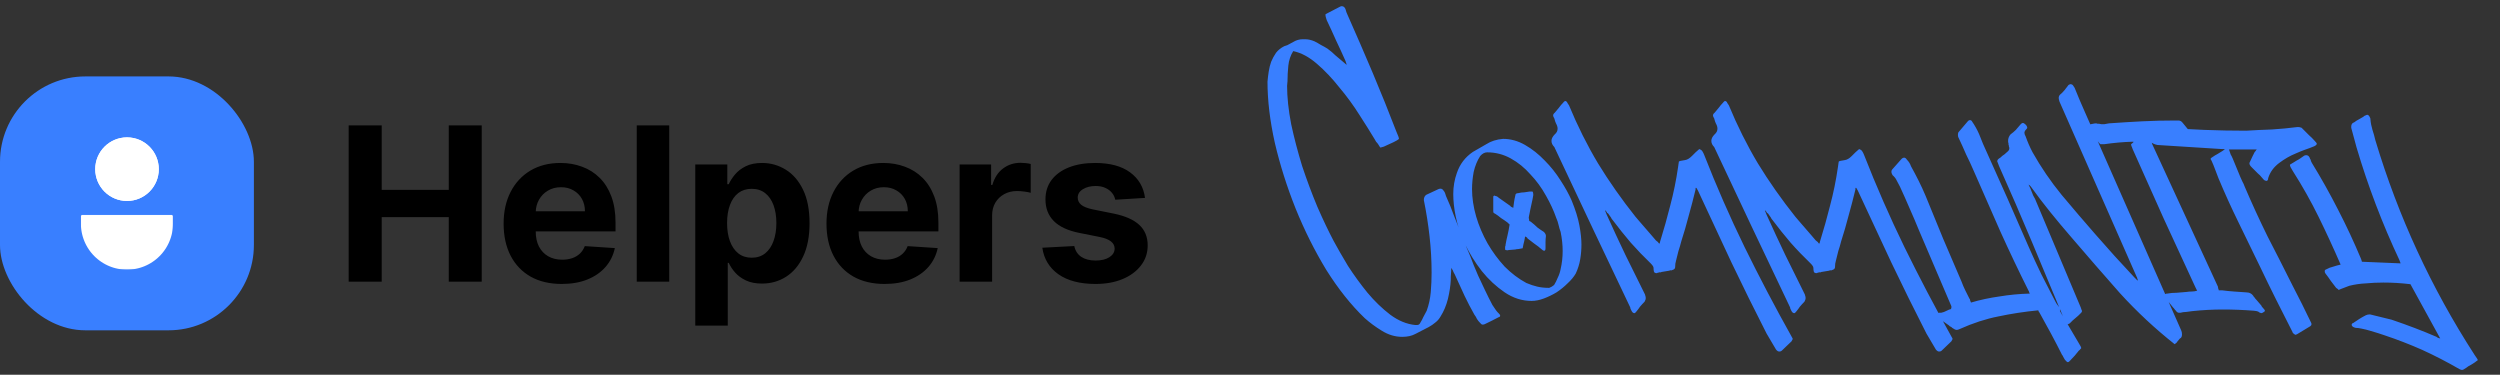
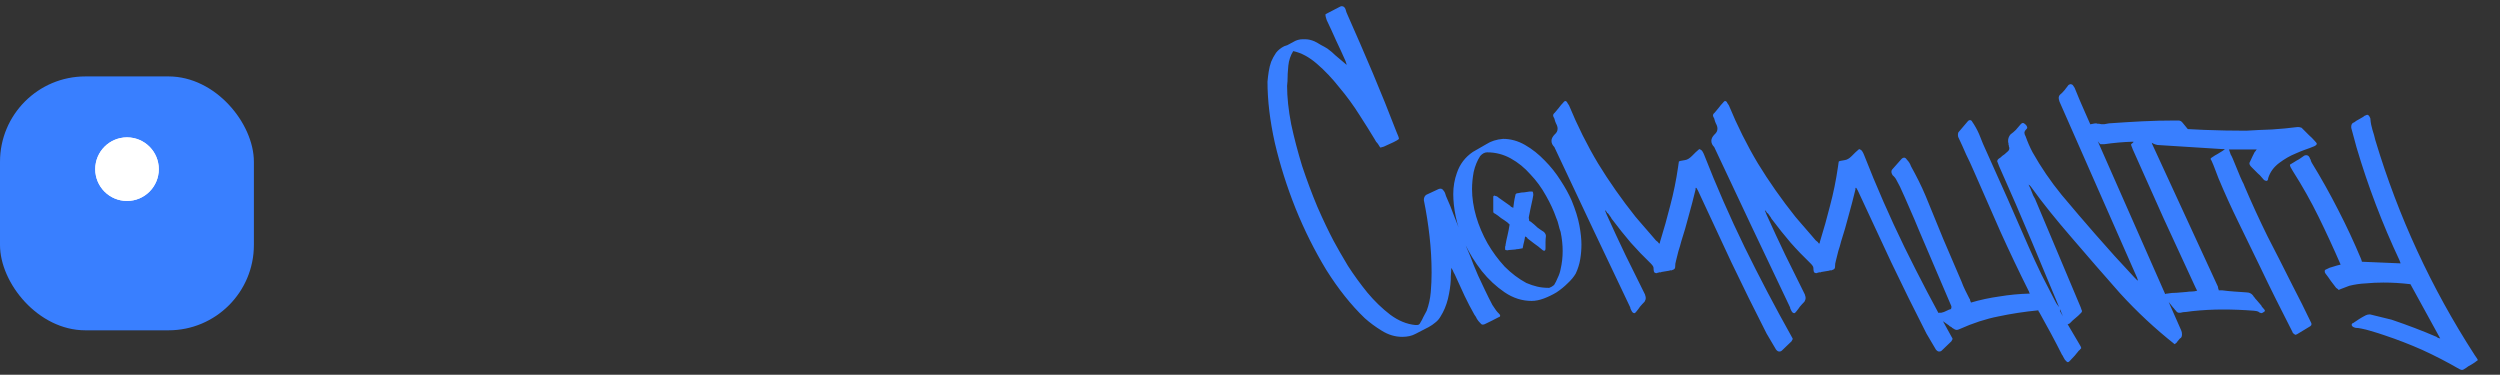
<svg xmlns="http://www.w3.org/2000/svg" width="2929" height="439" viewBox="0 0 2929 439" fill="none">
  <rect x="0" y="0" width="2929" height="439" fill="#333333" stroke="none" />
-   <path d="M408.502 330V146.949H447.203V222.475H525.769V146.949H564.381V330H525.769V254.384H447.203V330H408.502ZM658.141 332.681C644.019 332.681 631.863 329.821 621.674 324.101C611.544 318.321 603.738 310.158 598.256 299.611C592.774 289.004 590.033 276.461 590.033 261.982C590.033 247.86 592.774 235.465 598.256 224.799C603.738 214.133 611.455 205.821 621.406 199.862C631.416 193.904 643.155 190.924 656.621 190.924C665.679 190.924 674.11 192.384 681.916 195.304C689.782 198.164 696.634 202.484 702.474 208.264C708.373 214.044 712.961 221.314 716.238 230.073C719.515 238.773 721.154 248.962 721.154 260.641V271.098H605.228V247.502H685.313C685.313 242.02 684.121 237.164 681.737 232.933C679.354 228.702 676.047 225.395 671.816 223.012C667.645 220.569 662.789 219.347 657.247 219.347C651.467 219.347 646.343 220.688 641.874 223.369C637.464 225.991 634.008 229.537 631.506 234.006C629.003 238.415 627.722 243.331 627.662 248.753V271.188C627.662 277.981 628.914 283.85 631.416 288.796C633.978 293.741 637.583 297.555 642.231 300.236C646.879 302.918 652.391 304.258 658.767 304.258C662.997 304.258 666.87 303.663 670.386 302.471C673.902 301.279 676.911 299.492 679.413 297.108C681.916 294.725 683.823 291.805 685.134 288.349L720.35 290.673C718.562 299.134 714.897 306.523 709.356 312.839C703.874 319.096 696.783 323.982 688.083 327.497C679.443 330.953 669.462 332.681 658.141 332.681ZM784.078 146.949V330H746.002V146.949H784.078ZM814.579 381.483V192.712H852.119V215.772H853.817C855.485 212.078 857.898 208.324 861.057 204.51C864.274 200.637 868.445 197.419 873.57 194.857C878.754 192.235 885.189 190.924 892.876 190.924C902.887 190.924 912.123 193.546 920.584 198.79C929.045 203.974 935.808 211.809 940.873 222.297C945.938 232.724 948.47 245.804 948.47 261.535C948.47 276.849 945.998 289.779 941.052 300.326C936.166 310.813 929.492 318.768 921.031 324.19C912.629 329.553 903.214 332.235 892.787 332.235C885.398 332.235 879.111 331.013 873.927 328.57C868.803 326.127 864.602 323.058 861.325 319.364C858.047 315.61 855.545 311.826 853.817 308.012H852.655V381.483H814.579ZM851.85 261.356C851.85 269.519 852.983 276.64 855.247 282.718C857.511 288.796 860.788 293.533 865.079 296.929C869.369 300.266 874.583 301.935 880.72 301.935C886.917 301.935 892.161 300.236 896.451 296.84C900.741 293.384 903.989 288.617 906.194 282.539C908.458 276.402 909.59 269.341 909.59 261.356C909.59 253.431 908.488 246.459 906.283 240.441C904.078 234.423 900.831 229.715 896.541 226.319C892.25 222.922 886.977 221.224 880.72 221.224C874.523 221.224 869.28 222.863 864.989 226.14C860.759 229.417 857.511 234.065 855.247 240.083C852.983 246.102 851.85 253.193 851.85 261.356ZM1036.42 332.681C1022.3 332.681 1010.14 329.821 999.953 324.101C989.824 318.321 982.018 310.158 976.536 299.611C971.054 289.004 968.313 276.461 968.313 261.982C968.313 247.86 971.054 235.465 976.536 224.799C982.018 214.133 989.734 205.821 999.685 199.862C1009.7 193.904 1021.43 190.924 1034.9 190.924C1043.96 190.924 1052.39 192.384 1060.2 195.304C1068.06 198.164 1074.91 202.484 1080.75 208.264C1086.65 214.044 1091.24 221.314 1094.52 230.073C1097.8 238.773 1099.43 248.962 1099.43 260.641V271.098H983.508V247.502H1063.59C1063.59 242.02 1062.4 237.164 1060.02 232.933C1057.63 228.702 1054.33 225.395 1050.1 223.012C1045.92 220.569 1041.07 219.347 1035.53 219.347C1029.75 219.347 1024.62 220.688 1020.15 223.369C1015.74 225.991 1012.29 229.537 1009.79 234.006C1007.28 238.415 1006 243.331 1005.94 248.753V271.188C1005.94 277.981 1007.19 283.85 1009.7 288.796C1012.26 293.741 1015.86 297.555 1020.51 300.236C1025.16 302.918 1030.67 304.258 1037.05 304.258C1041.28 304.258 1045.15 303.663 1048.67 302.471C1052.18 301.279 1055.19 299.492 1057.69 297.108C1060.2 294.725 1062.1 291.805 1063.41 288.349L1098.63 290.673C1096.84 299.134 1093.18 306.523 1087.64 312.839C1082.15 319.096 1075.06 323.982 1066.36 327.497C1057.72 330.953 1047.74 332.681 1036.42 332.681ZM1124.28 330V192.712H1161.2V216.666H1162.63C1165.13 208.145 1169.33 201.709 1175.23 197.36C1181.13 192.95 1187.92 190.745 1195.61 190.745C1197.51 190.745 1199.57 190.865 1201.77 191.103C1203.98 191.341 1205.92 191.669 1207.58 192.086V225.872C1205.8 225.336 1203.32 224.859 1200.17 224.442C1197.01 224.025 1194.12 223.816 1191.5 223.816C1185.89 223.816 1180.89 225.038 1176.48 227.481C1172.13 229.864 1168.67 233.201 1166.11 237.491C1163.61 241.782 1162.36 246.727 1162.36 252.329V330H1124.28ZM1341.5 231.86L1306.64 234.006C1306.04 231.026 1304.76 228.345 1302.8 225.961C1300.83 223.518 1298.24 221.582 1295.02 220.152C1291.86 218.662 1288.08 217.917 1283.67 217.917C1277.77 217.917 1272.79 219.168 1268.74 221.671C1264.69 224.114 1262.66 227.391 1262.66 231.503C1262.66 234.78 1263.98 237.551 1266.6 239.815C1269.22 242.08 1273.72 243.897 1280.09 245.267L1304.94 250.273C1318.29 253.014 1328.24 257.423 1334.79 263.501C1341.35 269.579 1344.63 277.564 1344.63 287.455C1344.63 296.453 1341.97 304.348 1336.67 311.141C1331.43 317.934 1324.22 323.237 1315.04 327.05C1305.92 330.804 1295.41 332.681 1283.49 332.681C1265.32 332.681 1250.84 328.898 1240.05 321.33C1229.33 313.703 1223.04 303.335 1221.19 290.226L1258.64 288.259C1259.77 293.801 1262.52 298.032 1266.87 300.951C1271.22 303.812 1276.79 305.242 1283.58 305.242C1290.25 305.242 1295.62 303.961 1299.67 301.398C1303.78 298.776 1305.87 295.41 1305.92 291.298C1305.87 287.842 1304.41 285.012 1301.54 282.807C1298.68 280.543 1294.28 278.815 1288.32 277.623L1264.54 272.886C1251.13 270.205 1241.15 265.557 1234.6 258.943C1228.1 252.329 1224.86 243.897 1224.86 233.648C1224.86 224.829 1227.24 217.232 1232.01 210.856C1236.83 204.48 1243.6 199.564 1252.3 196.108C1261.06 192.652 1271.3 190.924 1283.04 190.924C1300.38 190.924 1314.03 194.589 1323.98 201.918C1333.99 209.247 1339.83 219.228 1341.5 231.86Z" fill="black" />
  <rect y="89.537" width="297.463" height="297.463" rx="100" fill="#397FFF" />
  <path d="M186.036 198.191C186.036 218.751 169.369 235.419 148.808 235.419C128.248 235.419 111.581 218.751 111.581 198.191C111.581 177.631 128.248 160.964 148.808 160.964C169.369 160.964 186.036 177.631 186.036 198.191Z" fill="white" />
  <path d="M186.036 198.191C186.036 218.751 169.369 235.419 148.808 235.419C128.248 235.419 111.581 218.751 111.581 198.191C111.581 177.631 128.248 160.964 148.808 160.964C169.369 160.964 186.036 177.631 186.036 198.191Z" fill="white" />
  <mask id="mask0_4317_1316" style="mask-type:luminance" maskUnits="userSpaceOnUse" x="94" y="251" width="109" height="65">
-     <path d="M94.744 251.571H202.714V315.691H94.744V251.571Z" fill="white" />
-   </mask>
+     </mask>
  <g mask="url(#mask0_4317_1316)">
-     <path d="M94.772 261.99V253.563C94.77 253.442 94.783 253.322 94.805 253.202C94.828 253.083 94.864 252.967 94.91 252.854C94.957 252.741 95.013 252.635 95.081 252.534C95.148 252.433 95.225 252.338 95.311 252.252C95.397 252.168 95.49 252.091 95.592 252.023C95.692 251.956 95.799 251.898 95.912 251.852C96.024 251.805 96.14 251.771 96.26 251.747C96.379 251.724 96.499 251.713 96.622 251.713H200.836C200.959 251.713 201.078 251.724 201.198 251.747C201.318 251.771 201.434 251.805 201.545 251.852C201.658 251.898 201.764 251.956 201.866 252.023C201.967 252.091 202.061 252.168 202.147 252.252C202.233 252.338 202.31 252.433 202.378 252.534C202.445 252.635 202.501 252.741 202.547 252.854C202.594 252.967 202.628 253.083 202.652 253.202C202.675 253.322 202.686 253.442 202.686 253.563V261.99C202.686 262.875 202.664 263.757 202.622 264.638C202.578 265.521 202.512 266.401 202.426 267.28C202.34 268.158 202.232 269.035 202.102 269.908C201.973 270.781 201.822 271.651 201.65 272.517C201.478 273.384 201.283 274.245 201.07 275.102C200.855 275.958 200.62 276.81 200.363 277.655C200.107 278.498 199.83 279.337 199.532 280.168C199.234 281.001 198.917 281.824 198.579 282.639C198.241 283.456 197.884 284.262 197.506 285.061C197.128 285.859 196.732 286.648 196.315 287.426C195.899 288.205 195.463 288.973 195.01 289.731C194.555 290.488 194.083 291.234 193.593 291.968C193.102 292.703 192.594 293.424 192.067 294.133C191.542 294.843 190.998 295.539 190.438 296.222C189.878 296.904 189.301 297.573 188.709 298.227C188.116 298.881 187.506 299.52 186.882 300.144C186.258 300.77 185.619 301.378 184.965 301.971C184.309 302.564 183.641 303.141 182.959 303.7C182.276 304.262 181.58 304.804 180.871 305.331C180.162 305.856 179.44 306.364 178.706 306.855C177.972 307.346 177.226 307.817 176.468 308.272C175.711 308.725 174.943 309.161 174.164 309.578C173.386 309.994 172.597 310.39 171.798 310.768C171 311.146 170.194 311.504 169.377 311.841C168.562 312.179 167.739 312.498 166.906 312.794C166.075 313.092 165.236 313.369 164.391 313.625C163.546 313.882 162.696 314.117 161.839 314.332C160.983 314.547 160.122 314.74 159.255 314.912C158.389 315.085 157.519 315.235 156.646 315.365C155.773 315.494 154.896 315.602 154.017 315.688C153.139 315.776 152.257 315.84 151.376 315.884C150.494 315.926 149.611 315.948 148.728 315.948C147.845 315.948 146.963 315.926 146.082 315.884C145.199 315.84 144.319 315.776 143.44 315.688C142.562 315.602 141.685 315.494 140.812 315.365C139.937 315.235 139.069 315.085 138.202 314.912C137.336 314.74 136.475 314.547 135.618 314.332C134.762 314.117 133.91 313.882 133.065 313.625C132.22 313.369 131.383 313.092 130.55 312.794C129.719 312.498 128.896 312.179 128.079 311.841C127.264 311.504 126.457 311.146 125.659 310.768C124.861 310.39 124.072 309.994 123.293 309.578C122.515 309.161 121.747 308.725 120.989 308.272C120.231 307.817 119.486 307.346 118.751 306.855C118.017 306.364 117.296 305.856 116.585 305.331C115.877 304.804 115.181 304.262 114.499 303.7C113.815 303.141 113.147 302.564 112.493 301.971C111.838 301.378 111.2 300.77 110.574 300.144C109.95 299.52 109.342 298.881 108.749 298.227C108.155 297.573 107.58 296.904 107.018 296.222C106.458 295.539 105.916 294.843 105.389 294.133C104.864 293.424 104.354 292.703 103.865 291.968C103.375 291.234 102.901 290.488 102.448 289.731C101.993 288.973 101.559 288.205 101.142 287.426C100.726 286.648 100.33 285.859 99.952 285.061C99.574 284.262 99.216 283.456 98.878 282.639C98.541 281.824 98.222 281.001 97.925 280.168C97.628 279.337 97.351 278.498 97.094 277.655C96.838 276.81 96.603 275.958 96.388 275.102C96.173 274.245 95.98 273.384 95.808 272.517C95.635 271.651 95.485 270.781 95.355 269.908C95.225 269.035 95.117 268.158 95.03 267.28C94.944 266.401 94.88 265.521 94.836 264.638C94.792 263.757 94.772 262.875 94.772 261.99Z" fill="white" />
-   </g>
+     </g>
  <path d="M1577.78 75.655L1576.35 71.351C1572.84 63.38 1569.17 55.409 1565.35 47.438C1561.84 39.467 1558.17 31.496 1554.35 23.525C1553.39 20.656 1552.91 18.743 1552.91 17.786C1552.91 17.467 1552.91 17.148 1552.91 16.83C1553.23 16.511 1554.67 15.714 1557.22 14.438L1570.13 7.743C1570.77 7.424 1571.4 7.265 1572.04 7.265C1573.96 7.265 1575.39 8.38 1576.35 10.612C1576.98 13.163 1577.78 15.395 1578.74 17.308C1588.94 40.264 1598.82 63.061 1608.39 85.698C1617.96 108.336 1627.2 131.292 1636.13 154.567C1638.04 158.712 1639 161.422 1639 162.698C1639 162.698 1638.84 162.857 1638.52 163.176C1637.88 163.814 1635.97 164.93 1632.78 166.524L1621.3 171.785C1619.39 172.422 1618.27 172.741 1617.96 172.741C1617.64 172.741 1617.32 172.741 1617 172.741C1616.68 172.422 1615.88 171.147 1614.61 168.915C1613.97 167.959 1613.17 167.002 1612.22 166.046C1611.58 165.089 1610.94 163.973 1610.3 162.698C1605.52 154.727 1599.62 145.321 1592.61 134.481C1585.59 123.321 1577.78 112.64 1569.17 102.438C1560.88 91.916 1552.12 82.67 1542.87 74.699C1533.62 66.728 1524.38 61.786 1515.13 59.873C1511.94 64.974 1510.03 70.713 1509.39 77.09C1508.75 83.467 1508.43 89.525 1508.43 95.264L1507.96 100.524C1507.96 113.916 1509.55 128.901 1512.74 145.481C1516.25 161.741 1520.55 178.161 1525.65 194.741C1531.07 211.002 1536.97 226.784 1543.35 242.088C1550.04 257.393 1556.42 270.784 1562.48 282.262C1566.94 290.552 1572.52 300.276 1579.22 311.436C1586.23 322.276 1593.88 332.798 1602.17 343C1610.46 352.884 1619.39 361.493 1628.96 368.826C1638.52 375.841 1648.24 379.826 1658.13 380.783H1660.04C1661.95 380.783 1663.23 379.986 1663.87 378.391C1665.46 375.841 1666.74 373.449 1667.69 371.218C1668.97 368.986 1670.24 366.594 1671.52 364.044C1674.07 357.029 1675.66 349.696 1676.3 342.044C1676.94 334.392 1677.26 326.899 1677.26 319.566C1677.26 305.218 1676.46 291.03 1674.87 277.001C1673.27 262.653 1671.04 248.465 1668.17 234.436C1668.17 231.567 1669.13 229.494 1671.04 228.219L1685.39 221.523C1686.03 221.204 1686.98 221.045 1688.26 221.045C1688.58 221.045 1688.9 221.204 1689.22 221.523C1689.85 221.523 1690.81 222.48 1692.08 224.393C1692.72 225.349 1693.2 226.465 1693.52 227.741C1693.84 229.016 1694.32 230.291 1694.95 231.567C1696.55 235.074 1697.98 238.422 1699.26 241.61C1700.53 244.798 1701.81 248.146 1703.08 251.653L1718.39 290.392C1719.98 293.899 1721.42 297.247 1722.69 300.436C1723.97 303.624 1725.24 306.972 1726.52 310.479C1727.48 313.03 1729.23 317.175 1731.78 322.914C1734.33 328.334 1737.04 334.073 1739.91 340.131C1742.78 346.189 1745.65 351.928 1748.52 357.348C1751.71 362.45 1754.26 365.797 1756.17 367.391C1757.13 368.348 1757.61 369.145 1757.61 369.783C1757.61 370.739 1756.97 371.377 1755.69 371.696C1750.27 374.565 1744.85 377.275 1739.43 379.826C1738.79 380.145 1738 380.304 1737.04 380.304C1736.08 380.304 1735.13 379.667 1734.17 378.391C1732.58 376.797 1731.3 375.203 1730.35 373.609C1729.71 372.015 1728.75 370.42 1727.48 368.826C1723.33 361.493 1719.5 354.16 1716 346.826C1712.49 339.174 1708.98 331.522 1705.48 323.87C1704.84 322.276 1704.04 320.682 1703.08 319.088C1702.45 317.175 1701.49 315.421 1700.22 313.827V317.175L1699.74 324.348V327.696C1699.42 334.711 1698.3 342.203 1696.39 350.174C1694.48 357.826 1691.61 364.681 1687.78 370.739C1686.19 373.609 1684.11 376 1681.56 377.913C1679.33 379.826 1676.78 381.58 1673.91 383.174L1658.13 391.304C1653.98 393.536 1648.88 394.652 1642.82 394.652C1634.53 394.652 1626.56 392.261 1618.91 387.478C1611.58 383.015 1604.88 378.073 1598.82 372.652C1582.88 357.348 1567.9 338.537 1553.87 316.218C1540.16 293.581 1528.2 269.668 1518 244.48C1507.8 218.973 1499.67 193.306 1493.61 167.48C1487.87 141.655 1485 117.742 1485 95.742C1485.32 91.916 1485.8 87.93 1486.43 83.785C1487.07 79.641 1488.03 75.815 1489.3 72.307C1490.9 68.481 1492.81 64.974 1495.04 61.786C1497.59 58.597 1500.78 56.047 1504.61 54.134C1507.16 53.496 1509.39 52.539 1511.3 51.264C1513.54 49.989 1515.61 48.873 1517.52 47.916C1520.39 46.641 1523.26 46.003 1526.13 46.003H1529.48C1532.67 46.003 1536.17 46.8 1540 48.395C1542.55 49.67 1545.1 51.105 1547.65 52.699C1550.2 53.974 1552.75 55.409 1555.3 57.003C1558.81 59.554 1562 62.264 1564.87 65.133C1567.74 67.684 1570.77 70.235 1573.96 72.786L1577.3 75.655H1577.78ZM1841.34 234.915C1845.8 245.755 1848.83 255.48 1850.43 264.088C1852.02 272.697 1852.82 280.189 1852.82 286.566C1852.82 292.305 1852.34 298.044 1851.38 303.783C1850.43 309.522 1848.67 315.102 1846.12 320.522C1843.89 324.348 1840.7 328.174 1836.56 332.001C1832.73 335.827 1828.43 339.334 1823.64 342.522C1818.86 345.392 1813.92 347.783 1808.82 349.696C1803.72 351.609 1798.93 352.566 1794.47 352.566C1783.31 352.566 1772.79 349.218 1762.9 342.522C1753.02 335.827 1744.09 327.537 1736.12 317.653C1728.15 307.45 1721.46 296.61 1716.04 285.131C1710.93 273.653 1707.43 263.132 1705.51 253.566C1703.6 244.32 1702.64 235.552 1702.64 227.262C1702.64 218.654 1704.08 210.364 1706.95 202.393C1710.46 192.19 1716.67 184.06 1725.6 178.002L1741.38 168.915C1746.8 165.408 1753.34 163.335 1760.99 162.698C1769.92 162.698 1778.53 165.089 1786.82 169.872C1795.11 174.654 1802.76 180.712 1809.77 188.045C1816.79 195.06 1823.01 202.871 1828.43 211.48C1833.85 219.77 1838.15 227.581 1841.34 234.915ZM1828.43 315.262C1831.61 301.552 1831.61 287.044 1828.43 271.74C1827.47 269.19 1826.67 266.479 1826.03 263.61C1825.4 260.74 1824.44 257.871 1823.16 255.001C1820.3 246.711 1816.31 238.103 1811.21 229.175C1806.11 219.929 1800.05 211.639 1793.03 204.306C1786.34 196.654 1778.69 190.437 1770.08 185.654C1761.47 180.872 1752.22 178.48 1742.34 178.48C1739.47 178.48 1736.76 179.915 1734.21 182.785C1730.7 188.205 1728.15 194.422 1726.56 201.437C1725.28 208.451 1724.64 215.147 1724.64 221.523C1724.64 231.726 1726.24 242.407 1729.43 253.566C1732.61 264.407 1737.08 274.929 1742.82 285.131C1748.56 295.015 1755.25 304.102 1762.9 312.392C1770.88 320.363 1779.32 326.74 1788.25 331.522C1792.72 333.435 1797.02 334.87 1801.16 335.827C1805.31 336.783 1809.93 337.261 1815.03 337.261C1816.95 336.624 1818.86 335.508 1820.77 333.914C1822.37 331.363 1823.8 328.493 1825.08 325.305C1826.67 322.117 1827.79 318.769 1828.43 315.262ZM1811.21 276.523C1810.89 279.074 1810.73 281.465 1810.73 283.697C1810.73 285.929 1810.73 288.32 1810.73 290.87C1810.73 292.784 1810.25 293.74 1809.3 293.74C1808.34 293.74 1807.38 293.262 1806.43 292.305C1803.56 289.755 1800.69 287.523 1797.82 285.61C1795.27 283.697 1792.56 281.624 1789.69 279.392C1789.37 278.436 1788.41 277.639 1786.82 277.001C1786.5 278.914 1786.18 280.668 1785.86 282.262C1785.54 283.537 1785.22 284.813 1784.9 286.088C1784.27 288.957 1783.95 290.552 1783.95 290.87C1783.95 290.87 1782.19 291.189 1778.69 291.827C1777.41 291.827 1776.3 291.986 1775.34 292.305L1769.6 292.784C1768.32 292.784 1767.21 292.943 1766.25 293.262C1764.66 293.262 1763.7 292.943 1763.38 292.305C1763.38 291.349 1763.38 290.233 1763.38 288.957L1763.86 288.001V287.044C1764.5 283.218 1765.3 279.392 1766.25 275.566C1767.21 271.421 1768.01 267.277 1768.64 263.132C1768.32 262.494 1768.01 262.175 1767.69 262.175C1767.37 261.856 1766.89 261.378 1766.25 260.74C1763.7 258.827 1761.15 257.074 1758.6 255.48C1756.37 253.566 1753.98 251.813 1751.43 250.219C1750.15 249.9 1749.51 249.103 1749.51 247.827V230.61C1749.51 229.654 1750.15 229.175 1751.43 229.175L1751.9 229.654C1753.18 229.654 1754.46 230.291 1755.73 231.567L1768.64 240.654C1769.28 240.972 1769.76 241.451 1770.08 242.088C1770.72 242.407 1771.67 242.885 1772.95 243.523C1773.27 240.972 1773.59 238.581 1773.9 236.349C1774.22 234.117 1774.7 231.726 1775.34 229.175C1775.34 227.262 1776.45 226.306 1778.69 226.306C1781.24 225.668 1783.63 225.349 1785.86 225.349C1788.09 225.031 1790.16 224.712 1792.08 224.393H1795.43C1796.06 225.031 1796.38 226.146 1796.38 227.741V228.697C1795.74 232.523 1795.11 235.712 1794.47 238.262L1793.03 244.958C1792.72 246.552 1792.4 248.146 1792.08 249.74C1791.76 251.335 1791.44 252.929 1791.12 254.523V255.48L1791.6 257.871V258.827L1793.51 259.784C1796.38 262.016 1798.93 264.248 1801.16 266.479C1803.72 268.392 1806.27 270.146 1808.82 271.74C1810.41 273.334 1811.21 274.929 1811.21 276.523ZM2098.93 394.174C2099.88 395.768 2100.36 396.725 2100.36 397.043C2100.36 397.362 2099.88 398.319 2098.93 399.913L2087.45 410.913C2086.81 411.55 2085.86 411.869 2084.58 411.869C2083.3 411.869 2082.03 411.072 2080.75 409.478L2069.75 390.826C2055.41 362.768 2041.7 335.029 2028.62 307.609C2015.87 280.189 2002.8 252.132 1989.41 223.436L1987.49 220.089H1986.54V222.002C1983.99 232.523 1981.28 242.885 1978.41 253.088C1975.86 262.972 1972.99 272.856 1969.8 282.74C1968.84 286.566 1967.73 290.392 1966.45 294.218C1965.49 297.725 1964.54 301.552 1963.58 305.696C1962.94 307.609 1962.62 310.001 1962.62 312.87C1962.62 314.464 1961.67 315.58 1959.76 316.218C1959.44 316.218 1959.12 316.377 1958.8 316.696H1956.41C1956.41 317.015 1956.09 317.175 1955.45 317.175L1946.84 318.609C1946.52 318.609 1946.2 318.769 1945.89 319.088H1943.49C1943.49 319.406 1943.02 319.566 1942.06 319.566L1941.1 320.044C1939.19 320.044 1938.07 319.406 1937.76 318.131C1937.44 316.856 1937.28 315.421 1937.28 313.827C1937.28 312.551 1936.16 310.798 1933.93 308.566C1925.64 300.595 1917.83 292.465 1910.49 284.175C1903.16 275.566 1896.15 266.798 1889.45 257.871C1888.5 256.914 1887.86 255.958 1887.54 255.001L1884.19 250.219C1883.55 249.9 1883.07 249.581 1882.76 249.262C1882.76 248.943 1882.6 248.625 1882.28 248.306C1881.96 247.349 1881.32 246.711 1880.36 246.393C1880.68 247.03 1881 247.827 1881.32 248.784C1881.64 249.422 1881.96 250.219 1882.28 251.175C1889.61 267.436 1896.94 283.218 1904.28 298.523C1911.93 313.827 1919.58 329.29 1927.23 344.913C1927.87 346.826 1928.19 348.261 1928.19 349.218C1928.19 350.493 1927.71 351.928 1926.76 353.522C1924.84 355.435 1923.09 357.348 1921.49 359.261C1920.22 361.174 1918.78 363.087 1917.19 365C1916.23 366.276 1915.44 366.913 1914.8 366.913C1913.52 366.913 1912.41 365.957 1911.45 364.044C1911.13 363.406 1910.81 362.768 1910.49 362.131C1910.18 361.493 1910.02 360.855 1910.02 360.218C1880.05 297.407 1850.39 234.755 1821.06 172.263C1818.83 170.031 1817.71 167.64 1817.71 165.089C1817.71 162.538 1818.99 159.988 1821.54 157.437C1823.77 155.524 1824.89 153.292 1824.89 150.741C1824.89 148.828 1824.25 146.756 1822.97 144.524C1822.66 143.886 1822.34 143.089 1822.02 142.133C1821.7 141.176 1821.38 140.06 1821.06 138.785C1820.1 137.191 1819.63 136.075 1819.63 135.437C1819.63 134.162 1820.26 133.046 1821.54 132.089C1823.13 130.176 1824.73 128.263 1826.32 126.35C1827.92 124.118 1829.67 122.046 1831.58 120.133C1831.9 119.495 1832.22 119.176 1832.54 119.176C1832.86 118.858 1833.18 118.539 1833.5 118.22C1835.09 118.539 1836.05 119.336 1836.37 120.611C1837 121.568 1837.64 122.524 1838.28 123.481C1848.16 147.394 1859.48 170.031 1872.23 191.393C1885.31 212.755 1899.97 233.639 1916.23 254.045C1917.19 255.001 1918.15 256.117 1919.1 257.393C1920.06 258.349 1921.02 259.465 1921.97 260.74L1934.41 275.088C1935.36 276.045 1936.32 277.16 1937.28 278.436C1938.23 279.392 1939.19 280.508 1940.15 281.784C1941.74 282.74 1943.02 284.015 1943.97 285.61C1944.61 284.972 1944.93 284.175 1944.93 283.218C1949.39 268.871 1953.38 254.682 1956.89 240.654C1960.71 226.306 1963.74 211.48 1965.97 196.176C1966.61 192.031 1966.93 189.799 1966.93 189.48C1966.93 188.842 1969.32 188.205 1974.1 187.567C1976.65 187.248 1979.36 185.654 1982.23 182.785C1983.83 181.19 1985.26 179.756 1986.54 178.48C1987.81 177.205 1989.25 175.93 1990.84 174.654C1992.75 175.292 1994.03 176.248 1994.67 177.524C1995.31 178.48 1995.94 179.756 1996.58 181.35C2010.93 218.016 2026.71 254.045 2043.93 289.436C2061.15 324.508 2079.48 359.421 2098.93 394.174ZM2286.21 394.174C2287.17 395.768 2287.65 396.725 2287.65 397.043C2287.65 397.362 2287.17 398.319 2286.21 399.913L2274.74 410.913C2274.1 411.55 2273.14 411.869 2271.87 411.869C2270.59 411.869 2269.32 411.072 2268.04 409.478L2257.04 390.826C2242.69 362.768 2228.98 335.029 2215.91 307.609C2203.16 280.189 2190.08 252.132 2176.69 223.436L2174.78 220.089H2173.82V222.002C2171.27 232.523 2168.56 242.885 2165.69 253.088C2163.14 262.972 2160.27 272.856 2157.08 282.74C2156.13 286.566 2155.01 290.392 2153.74 294.218C2152.78 297.725 2151.82 301.552 2150.87 305.696C2150.23 307.609 2149.91 310.001 2149.91 312.87C2149.91 314.464 2148.95 315.58 2147.04 316.218C2146.72 316.218 2146.4 316.377 2146.08 316.696H2143.69C2143.69 317.015 2143.37 317.175 2142.74 317.175L2134.13 318.609C2133.81 318.609 2133.49 318.769 2133.17 319.088H2130.78C2130.78 319.406 2130.3 319.566 2129.35 319.566L2128.39 320.044C2126.48 320.044 2125.36 319.406 2125.04 318.131C2124.72 316.856 2124.56 315.421 2124.56 313.827C2124.56 312.551 2123.45 310.798 2121.22 308.566C2112.93 300.595 2105.11 292.465 2097.78 284.175C2090.45 275.566 2083.43 266.798 2076.74 257.871C2075.78 256.914 2075.14 255.958 2074.82 255.001L2071.48 250.219C2070.84 249.9 2070.36 249.581 2070.04 249.262C2070.04 248.943 2069.88 248.625 2069.56 248.306C2069.24 247.349 2068.61 246.711 2067.65 246.393C2067.97 247.03 2068.29 247.827 2068.61 248.784C2068.93 249.422 2069.24 250.219 2069.56 251.175C2076.9 267.436 2084.23 283.218 2091.56 298.523C2099.22 313.827 2106.87 329.29 2114.52 344.913C2115.16 346.826 2115.48 348.261 2115.48 349.218C2115.48 350.493 2115 351.928 2114.04 353.522C2112.13 355.435 2110.37 357.348 2108.78 359.261C2107.51 361.174 2106.07 363.087 2104.48 365C2103.52 366.276 2102.72 366.913 2102.09 366.913C2100.81 366.913 2099.69 365.957 2098.74 364.044C2098.42 363.406 2098.1 362.768 2097.78 362.131C2097.46 361.493 2097.3 360.855 2097.3 360.218C2067.33 297.407 2037.68 234.755 2008.35 172.263C2006.11 170.031 2005 167.64 2005 165.089C2005 162.538 2006.27 159.988 2008.83 157.437C2011.06 155.524 2012.17 153.292 2012.17 150.741C2012.17 148.828 2011.54 146.756 2010.26 144.524C2009.94 143.886 2009.62 143.089 2009.3 142.133C2008.98 141.176 2008.67 140.06 2008.35 138.785C2007.39 137.191 2006.91 136.075 2006.91 135.437C2006.91 134.162 2007.55 133.046 2008.83 132.089C2010.42 130.176 2012.01 128.263 2013.61 126.35C2015.2 124.118 2016.96 122.046 2018.87 120.133C2019.19 119.495 2019.51 119.176 2019.82 119.176C2020.14 118.858 2020.46 118.539 2020.78 118.22C2022.38 118.539 2023.33 119.336 2023.65 120.611C2024.29 121.568 2024.93 122.524 2025.56 123.481C2035.45 147.394 2046.77 170.031 2059.52 191.393C2072.59 212.755 2087.26 233.639 2103.52 254.045C2104.48 255.001 2105.43 256.117 2106.39 257.393C2107.35 258.349 2108.3 259.465 2109.26 260.74L2121.69 275.088C2122.65 276.045 2123.61 277.16 2124.56 278.436C2125.52 279.392 2126.48 280.508 2127.43 281.784C2129.03 282.74 2130.3 284.015 2131.26 285.61C2131.9 284.972 2132.22 284.175 2132.22 283.218C2136.68 268.871 2140.66 254.682 2144.17 240.654C2148 226.306 2151.03 211.48 2153.26 196.176C2153.9 192.031 2154.22 189.799 2154.22 189.48C2154.22 188.842 2156.61 188.205 2161.39 187.567C2163.94 187.248 2166.65 185.654 2169.52 182.785C2171.11 181.19 2172.55 179.756 2173.82 178.48C2175.1 177.205 2176.53 175.93 2178.13 174.654C2180.04 175.292 2181.32 176.248 2181.95 177.524C2182.59 178.48 2183.23 179.756 2183.87 181.35C2198.21 218.016 2214 254.045 2231.21 289.436C2248.43 324.508 2266.76 359.421 2286.21 394.174ZM2435.94 402.782C2437.53 405.333 2438.33 406.927 2438.33 407.565C2438.33 407.565 2438.33 407.724 2438.33 408.043C2438.01 408.362 2437.69 408.681 2437.37 409C2437.05 409.637 2436.42 410.275 2435.46 410.913C2432.59 414.739 2429.24 418.565 2425.42 422.391C2424.46 423.666 2423.5 424.304 2422.55 424.304C2421.91 424.304 2420.79 423.347 2419.2 421.434C2418.56 420.159 2417.92 419.043 2417.29 418.087C2416.97 417.13 2416.49 416.333 2415.85 415.695C2411.71 407.406 2407.4 399.116 2402.94 390.826C2398.47 382.855 2394.01 374.725 2389.55 366.435C2389.23 365.797 2388.91 365.319 2388.59 365C2388.27 364.681 2388.11 364.203 2388.11 363.565C2371.85 365.16 2356.23 367.551 2341.24 370.739C2326.58 373.609 2311.43 378.551 2295.81 385.565C2294.53 386.203 2293.42 386.522 2292.46 386.522C2291.19 386.522 2289.43 385.725 2287.2 384.13L2286.24 383.174L2284.33 382.217L2283.37 381.261L2275.24 375.522C2273.97 374.246 2272.85 373.449 2271.9 373.131C2269.98 371.536 2269.03 370.42 2269.03 369.783V369.305C2269.66 367.391 2270.62 366.435 2271.9 366.435H2274.29C2276.2 365.797 2277.32 365.478 2277.64 365.478L2283.85 362.609C2285.45 362.609 2286.24 361.812 2286.24 360.218V358.783L2248.46 270.305C2244.95 261.697 2241.29 253.088 2237.46 244.48C2233.64 235.552 2229.81 226.944 2225.98 218.654C2224.71 216.103 2223.43 213.712 2222.16 211.48C2221.2 209.248 2219.61 207.176 2217.37 205.263C2216.42 203.668 2215.94 202.393 2215.94 201.437C2215.94 200.161 2216.26 199.205 2216.9 198.567L2227.9 186.132C2228.85 185.176 2229.81 184.698 2230.77 184.698C2232.04 184.698 2233.16 185.495 2234.11 187.089C2236.35 189.321 2237.94 191.871 2238.9 194.741C2242.08 200.48 2245.11 206.219 2247.98 211.958C2250.85 217.697 2253.56 223.596 2256.11 229.654C2263.13 246.871 2269.98 263.61 2276.68 279.871C2283.69 296.131 2290.87 312.87 2298.2 330.088C2299.48 333.595 2300.91 336.943 2302.5 340.131C2304.1 343.319 2305.69 346.508 2307.29 349.696C2307.92 350.334 2308.24 351.131 2308.24 352.087C2308.56 353.044 2308.88 353.841 2309.2 354.479C2320.04 351.29 2331.2 348.899 2342.68 347.305C2354.16 345.392 2365.95 344.276 2378.07 343.957C2378.07 343.638 2377.91 343.319 2377.59 343L2377.11 341.566C2377.11 341.247 2376.95 340.928 2376.63 340.609C2365.16 317.653 2354.16 294.537 2343.63 271.262C2333.43 247.987 2323.07 224.393 2312.55 200.48C2309.68 193.784 2306.65 187.248 2303.46 180.872C2300.59 174.176 2297.56 167.48 2294.37 160.785C2294.06 160.147 2293.9 159.191 2293.9 157.915C2293.9 156.321 2294.21 155.205 2294.85 154.567L2305.85 141.655C2306.49 141.017 2307.29 140.698 2308.24 140.698C2309.52 141.017 2310.32 141.655 2310.63 142.611C2311.27 143.568 2311.91 144.524 2312.55 145.481C2315.74 150.582 2318.29 155.683 2320.2 160.785C2322.11 165.886 2324.34 171.147 2326.9 176.567C2343.79 213.871 2360.53 251.653 2377.11 289.914C2381.89 300.754 2386.84 311.436 2391.94 321.957C2397.36 332.479 2402.78 343 2408.2 353.522C2408.52 354.479 2409.79 356.392 2412.03 359.261C2412.98 360.218 2413.46 360.855 2413.46 361.174C2413.46 362.768 2413.46 363.884 2413.46 364.522C2413.78 365.16 2414.42 366.276 2415.37 367.87L2435.94 402.782ZM2555.46 387C2556.1 388.275 2556.42 389.87 2556.42 391.783C2556.42 394.333 2555.62 395.927 2554.03 396.565C2553.07 397.84 2552.12 398.956 2551.16 399.913C2550.52 401.188 2549.41 402.304 2547.81 403.261C2524.86 385.087 2503.49 365.16 2483.73 343.479C2464.28 321.479 2445.15 299.479 2426.34 277.479C2418.05 267.914 2409.92 258.19 2401.94 248.306C2393.97 238.422 2386.32 228.378 2378.99 218.176C2378.67 217.857 2378.35 217.538 2378.03 217.219C2377.71 216.9 2377.23 216.581 2376.6 216.263C2378.19 219.132 2379.47 222.002 2380.42 224.871C2381.38 227.741 2382.65 230.451 2384.25 233.001L2437.81 360.218C2438.45 362.131 2438.77 363.087 2438.77 363.087C2439.09 363.406 2439.25 363.884 2439.25 364.522C2439.25 365.16 2438.93 365.797 2438.29 366.435L2434.94 369.783L2428.25 375.522L2424.9 378.87C2423.63 379.507 2422.99 379.826 2422.99 379.826C2422.03 379.826 2421.23 379.188 2420.6 377.913C2419.96 376.957 2419.48 376.16 2419.16 375.522C2418.84 374.884 2418.52 374.246 2418.21 373.609C2405.77 343.638 2393.34 313.827 2380.9 284.175C2368.47 254.523 2355.55 224.712 2342.16 194.741C2340.57 190.915 2339.77 188.842 2339.77 188.524C2339.77 188.524 2339.93 188.364 2340.25 188.045C2340.25 187.089 2341.37 185.973 2343.6 184.698C2345.19 183.103 2346.79 181.828 2348.38 180.872C2349.65 179.596 2351.09 178.321 2352.68 177.045C2353.64 176.089 2354.12 174.973 2354.12 173.698C2354.12 172.741 2353.96 172.104 2353.64 171.785V170.828L2353.16 169.393V167.959C2352.84 167.321 2352.68 166.364 2352.68 165.089C2352.68 162.22 2353.64 159.669 2355.55 157.437C2357.79 155.843 2359.86 154.089 2361.77 152.176C2363.68 149.944 2365.6 147.712 2367.51 145.481C2368.47 144.524 2369.26 144.046 2369.9 144.046C2370.86 144.046 2372.13 144.843 2373.73 146.437C2374.68 147.712 2375.16 148.828 2375.16 149.785C2375.16 150.104 2374.84 150.582 2374.21 151.22C2372.61 152.814 2371.81 154.249 2371.81 155.524C2371.81 156.799 2372.29 158.234 2373.25 159.828C2375.48 166.205 2378.19 172.422 2381.38 178.48C2391.26 196.016 2402.58 212.596 2415.34 228.219C2428.41 243.842 2441.64 259.306 2455.03 274.61C2462.36 282.9 2469.86 291.349 2477.51 299.957C2485.16 308.247 2492.81 316.537 2500.47 324.827L2504.29 328.653L2504.77 328.174C2504.77 327.856 2504.61 327.537 2504.29 327.218L2503.81 325.305C2503.81 324.986 2503.65 324.667 2503.33 324.348L2412.94 119.176C2412.31 117.263 2411.99 115.829 2411.99 114.872C2411.99 113.278 2412.47 112.003 2413.42 111.046C2415.34 109.452 2417.09 107.698 2418.68 105.785C2420.28 103.872 2421.87 101.8 2423.47 99.568L2425.38 98.612C2426.97 98.612 2428.09 99.09 2428.73 100.046C2429.36 101.003 2430 101.959 2430.64 102.916C2434.47 112.481 2438.45 121.887 2442.6 131.133C2446.74 140.379 2450.89 149.785 2455.03 159.35L2555.46 387ZM2651.64 361.174C2652.91 362.45 2653.55 363.406 2653.55 364.044C2653.55 364.681 2652.91 365.319 2651.64 365.957C2650.68 366.594 2649.88 366.913 2649.24 366.913C2648.93 366.913 2648.13 366.594 2646.85 365.957C2646.21 365.319 2645.74 365 2645.42 365C2645.1 365 2644.62 364.841 2643.98 364.522L2640.64 364.044C2628.52 363.087 2616.4 362.609 2604.29 362.609C2592.49 362.609 2580.53 363.247 2568.42 364.522C2565.87 364.841 2563.48 365.16 2561.24 365.478C2559.01 365.478 2556.78 365.797 2554.55 366.435H2553.11C2551.52 366.435 2550.24 365.638 2549.29 364.044L2548.33 363.087L2546.9 361.174L2545.94 360.218L2540.2 353.044L2539.24 352.087L2537.81 350.174L2536.85 349.218C2536.22 347.942 2535.9 346.986 2535.9 346.348C2535.9 344.754 2537.01 343.957 2539.24 343.957C2542.75 343.319 2546.42 343 2550.24 343C2554.07 342.682 2557.9 342.363 2561.72 342.044C2563.64 341.725 2565.55 341.566 2567.46 341.566C2569.69 341.566 2571.93 341.247 2574.16 340.609L2572.24 336.783C2559.81 309.682 2547.38 282.74 2534.94 255.958C2522.82 228.857 2510.71 201.755 2498.59 174.654C2497.96 172.741 2497.64 171.944 2497.64 172.263C2497 170.669 2496.68 169.712 2496.68 169.393C2496.68 169.075 2497.32 168.437 2498.59 167.48L2499.55 166.524V166.046H2498.11C2487.59 166.364 2476.75 167.321 2465.59 168.915C2463.04 168.915 2461.45 168.915 2460.81 168.915C2460.17 168.596 2459.06 167.321 2457.46 165.089L2446.46 150.741C2445.51 149.785 2445.03 148.988 2445.03 148.35C2445.03 147.394 2445.83 146.597 2447.42 145.959C2449.33 145.64 2450.93 145.321 2452.2 145.002C2453.48 144.683 2454.75 144.524 2456.03 144.524L2457.46 145.002H2459.38L2461.77 145.481H2462.72C2463.36 145.481 2464.32 145.481 2465.59 145.481C2466.87 145.162 2468.62 144.843 2470.85 144.524C2484.25 143.568 2497.16 142.77 2509.59 142.133C2522.35 141.495 2535.42 141.176 2548.81 141.176H2552.16C2554.07 141.176 2555.67 141.973 2556.94 143.568L2569.85 159.35C2570.49 160.625 2570.81 161.263 2570.81 161.263C2570.81 162.22 2570.01 163.017 2568.42 163.654C2567.46 163.973 2565.55 164.133 2562.68 164.133H2559.81L2552.64 163.654H2549.77C2545.62 163.973 2541.64 164.133 2537.81 164.133C2534.3 164.133 2530.64 164.292 2526.81 164.611H2520.11L2521.55 168.915L2598.07 334.87C2598.39 335.189 2598.55 335.667 2598.55 336.305L2599.03 338.696C2599.35 339.015 2599.51 339.493 2599.51 340.131H2603.33C2608.11 340.769 2612.9 341.247 2617.68 341.566C2622.46 341.884 2627.08 342.203 2631.55 342.522C2635.69 342.522 2638.72 344.276 2640.64 347.783L2641.59 348.739L2642.55 350.174L2643.5 351.131L2649.24 357.826C2649.56 358.783 2650.36 359.899 2651.64 361.174ZM2711.94 165.089C2713.53 166.683 2714.33 167.799 2714.33 168.437C2714.33 169.393 2713.37 170.35 2711.46 171.306C2707.63 172.901 2703.81 174.335 2699.98 175.611C2696.47 176.886 2692.97 178.321 2689.46 179.915C2683.08 182.466 2676.71 186.132 2670.33 190.915C2663.95 195.697 2659.65 201.596 2657.42 208.61C2657.42 210.842 2656.62 211.958 2655.02 211.958C2654.71 211.958 2653.91 211.639 2652.63 211.002C2651.36 209.407 2650.24 208.132 2649.29 207.176C2648.33 205.9 2647.05 204.625 2645.46 203.35L2637.81 195.697C2636.21 194.103 2635.42 192.669 2635.42 191.393C2635.42 190.756 2635.58 190.277 2635.89 189.958C2636.85 187.727 2637.81 185.654 2638.76 183.741C2639.72 181.828 2640.68 179.915 2641.63 178.002C2641.95 177.683 2642.27 177.364 2642.59 177.045C2642.91 176.408 2643.39 175.77 2644.02 175.132H2611.5C2612.14 177.045 2612.78 178.959 2613.42 180.872C2614.37 182.466 2615.17 184.06 2615.81 185.654L2624.89 207.654C2625.53 209.248 2626.33 211.002 2627.29 212.915C2628.24 214.509 2629.04 216.263 2629.68 218.176C2637.97 237.625 2646.89 257.074 2656.46 276.523C2666.34 295.653 2676.07 314.783 2685.63 333.914C2693.28 348.58 2700.62 363.247 2707.63 377.913C2707.95 378.232 2708.11 378.87 2708.11 379.826C2708.11 380.783 2707.63 381.58 2706.68 382.217L2690.89 391.783H2690.42L2689.94 392.261C2688.98 392.261 2687.86 391.623 2686.59 390.348L2686.11 389.87V389.391C2679.42 376 2672.88 363.087 2666.5 350.653C2660.13 337.899 2653.75 324.827 2647.37 311.436C2639.08 294.218 2630.79 277.16 2622.5 260.262C2614.21 243.364 2606.4 226.146 2599.07 208.61C2597.79 205.103 2596.52 201.755 2595.24 198.567C2593.97 195.06 2592.53 191.553 2590.94 188.045C2590.3 187.408 2589.98 186.77 2589.98 186.132C2589.98 185.495 2590.62 184.857 2591.89 184.219C2594.13 182.625 2596.2 181.35 2598.11 180.393C2600.34 179.118 2602.42 177.843 2604.33 176.567L2606.72 174.654H2603.37L2527.81 169.872C2524.3 169.234 2521.59 167.959 2519.68 166.046C2515.21 161.263 2510.91 156.959 2506.76 153.133C2506.45 152.495 2505.49 151.379 2503.9 149.785C2504.21 148.828 2504.53 148.031 2504.85 147.394C2505.17 146.756 2506.13 146.437 2507.72 146.437C2516.01 148.031 2524.46 148.988 2533.07 149.307C2549.65 150.582 2566.07 151.538 2582.33 152.176C2598.59 152.814 2615.01 153.133 2631.59 153.133C2641.79 152.495 2651.84 152.017 2661.72 151.698C2671.92 151.06 2681.97 150.104 2691.85 148.828C2693.44 148.828 2694.56 148.988 2695.2 149.307C2696.15 149.307 2697.11 149.944 2698.07 151.22C2700.62 153.77 2703.01 156.162 2705.24 158.394C2707.47 160.307 2709.7 162.538 2711.94 165.089ZM2899.15 415.695C2901.7 419.203 2902.97 421.275 2902.97 421.913C2902.97 421.913 2902.81 422.072 2902.5 422.391C2902.18 422.71 2901.7 423.029 2901.06 423.347C2900.42 423.985 2899.31 424.782 2897.71 425.739C2895.8 427.014 2893.89 428.13 2891.97 429.087C2890.38 430.362 2888.47 431.637 2886.23 432.913C2885.92 433.231 2885.28 433.391 2884.32 433.391C2883.68 433.391 2882.73 433.072 2881.45 432.434C2867.1 424.145 2852.6 416.652 2837.93 409.956C2823.58 403.58 2808.76 397.84 2793.45 392.739C2791.54 392.101 2789.15 391.304 2786.28 390.348C2783.41 389.391 2780.22 388.435 2776.71 387.478C2773.53 386.522 2770.34 385.725 2767.15 385.087C2764.28 384.449 2761.89 384.13 2759.98 384.13C2757.11 383.493 2755.51 382.377 2755.19 380.783C2755.19 379.507 2755.83 378.71 2757.11 378.391C2759.66 376.797 2762.05 375.203 2764.28 373.609C2766.83 372.015 2769.38 370.58 2771.93 369.305C2773.21 368.667 2774.8 368.348 2776.71 368.348L2802.06 374.565C2820.87 380.942 2838.41 387.638 2854.67 394.652C2855.63 395.609 2857.06 396.246 2858.97 396.565L2824.06 332.957C2818.64 332.319 2813.38 331.841 2808.28 331.522C2803.18 331.203 2797.92 331.044 2792.5 331.044C2785.48 331.044 2778.63 331.363 2771.93 332.001C2765.24 332.319 2758.7 333.276 2752.32 334.87L2742.28 338.696C2741 339.334 2740.21 339.653 2739.89 339.653C2739.89 339.653 2739.73 339.493 2739.41 339.174C2739.73 339.174 2738.93 338.537 2737.02 337.261C2735.11 334.711 2733.03 332.001 2730.8 329.131C2728.89 326.261 2726.82 323.392 2724.58 320.522C2723.95 319.885 2723.63 318.928 2723.63 317.653C2723.63 316.696 2724.11 316.059 2725.06 315.74C2727.93 314.146 2730.8 313.03 2733.67 312.392C2736.54 311.436 2739.41 310.638 2742.28 310.001C2733.99 290.87 2725.38 272.218 2716.45 254.045C2707.53 235.871 2697.48 218.016 2686.32 200.48C2684.09 196.973 2682.98 194.741 2682.98 193.784C2682.98 193.466 2682.98 193.147 2682.98 192.828C2683.29 192.509 2684.89 191.553 2687.76 189.958C2689.67 188.683 2691.58 187.567 2693.5 186.611C2695.41 185.335 2697.48 183.901 2699.71 182.306C2700.35 181.987 2701.15 181.828 2702.11 181.828C2704.02 181.828 2705.45 183.103 2706.41 185.654C2706.41 185.973 2706.41 186.132 2706.41 186.132C2706.73 186.132 2706.89 186.292 2706.89 186.611L2707.85 189.48C2708.16 189.799 2708.32 190.118 2708.32 190.437C2719.48 208.61 2729.85 227.103 2739.41 245.914C2748.98 264.407 2757.9 283.537 2766.19 303.305C2766.19 303.305 2766.51 304.262 2767.15 306.175V306.653L2812.58 308.566L2811.15 304.74C2791.06 262.016 2774.32 218.016 2760.93 172.741L2754.71 149.785V148.35C2754.71 146.437 2755.35 145.002 2756.63 144.046C2758.22 143.408 2759.5 142.611 2760.45 141.655L2767.15 137.828C2767.47 137.51 2767.79 137.35 2768.11 137.35L2770.02 135.915C2770.34 135.597 2770.66 135.437 2770.98 135.437C2772.25 134.8 2773.05 134.481 2773.37 134.481C2774.64 134.481 2775.76 135.597 2776.71 137.828C2777.03 138.147 2777.19 138.785 2777.19 139.742C2777.51 143.886 2778.31 148.031 2779.58 152.176C2780.86 156.002 2781.98 159.988 2782.93 164.133C2809.71 253.407 2848.45 337.261 2899.15 415.695Z" fill="#397FFF" />
</svg>